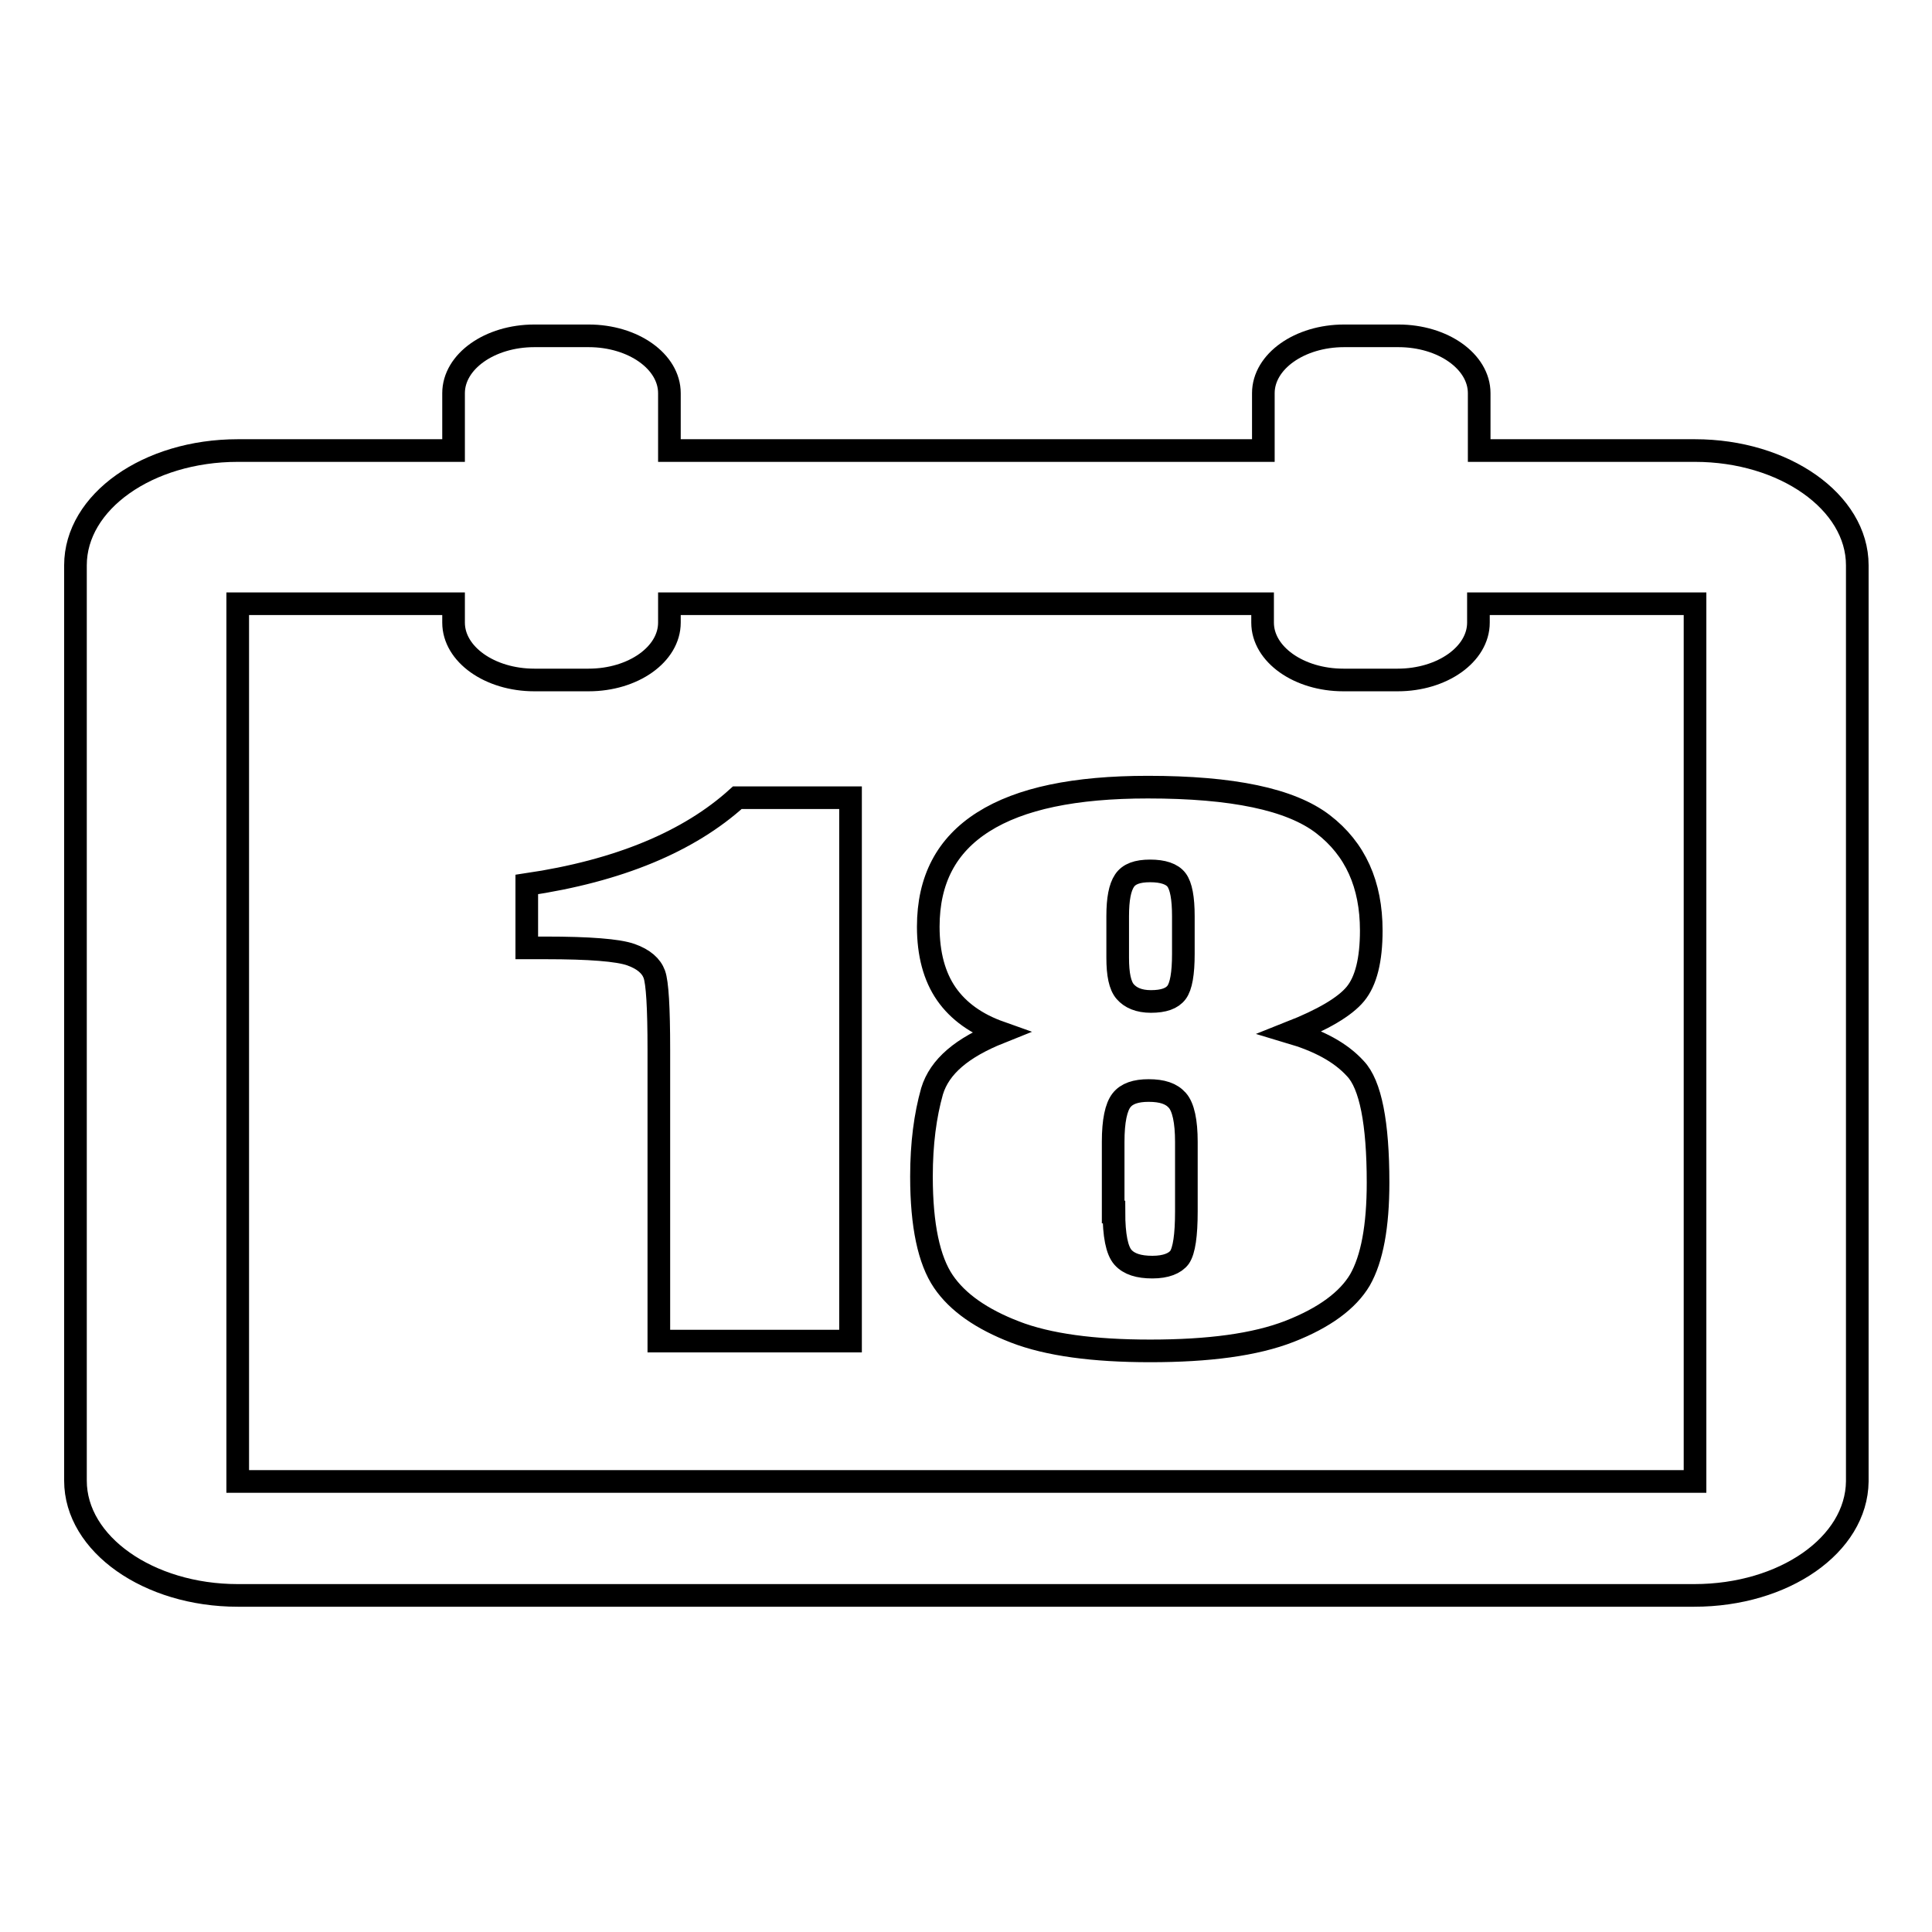
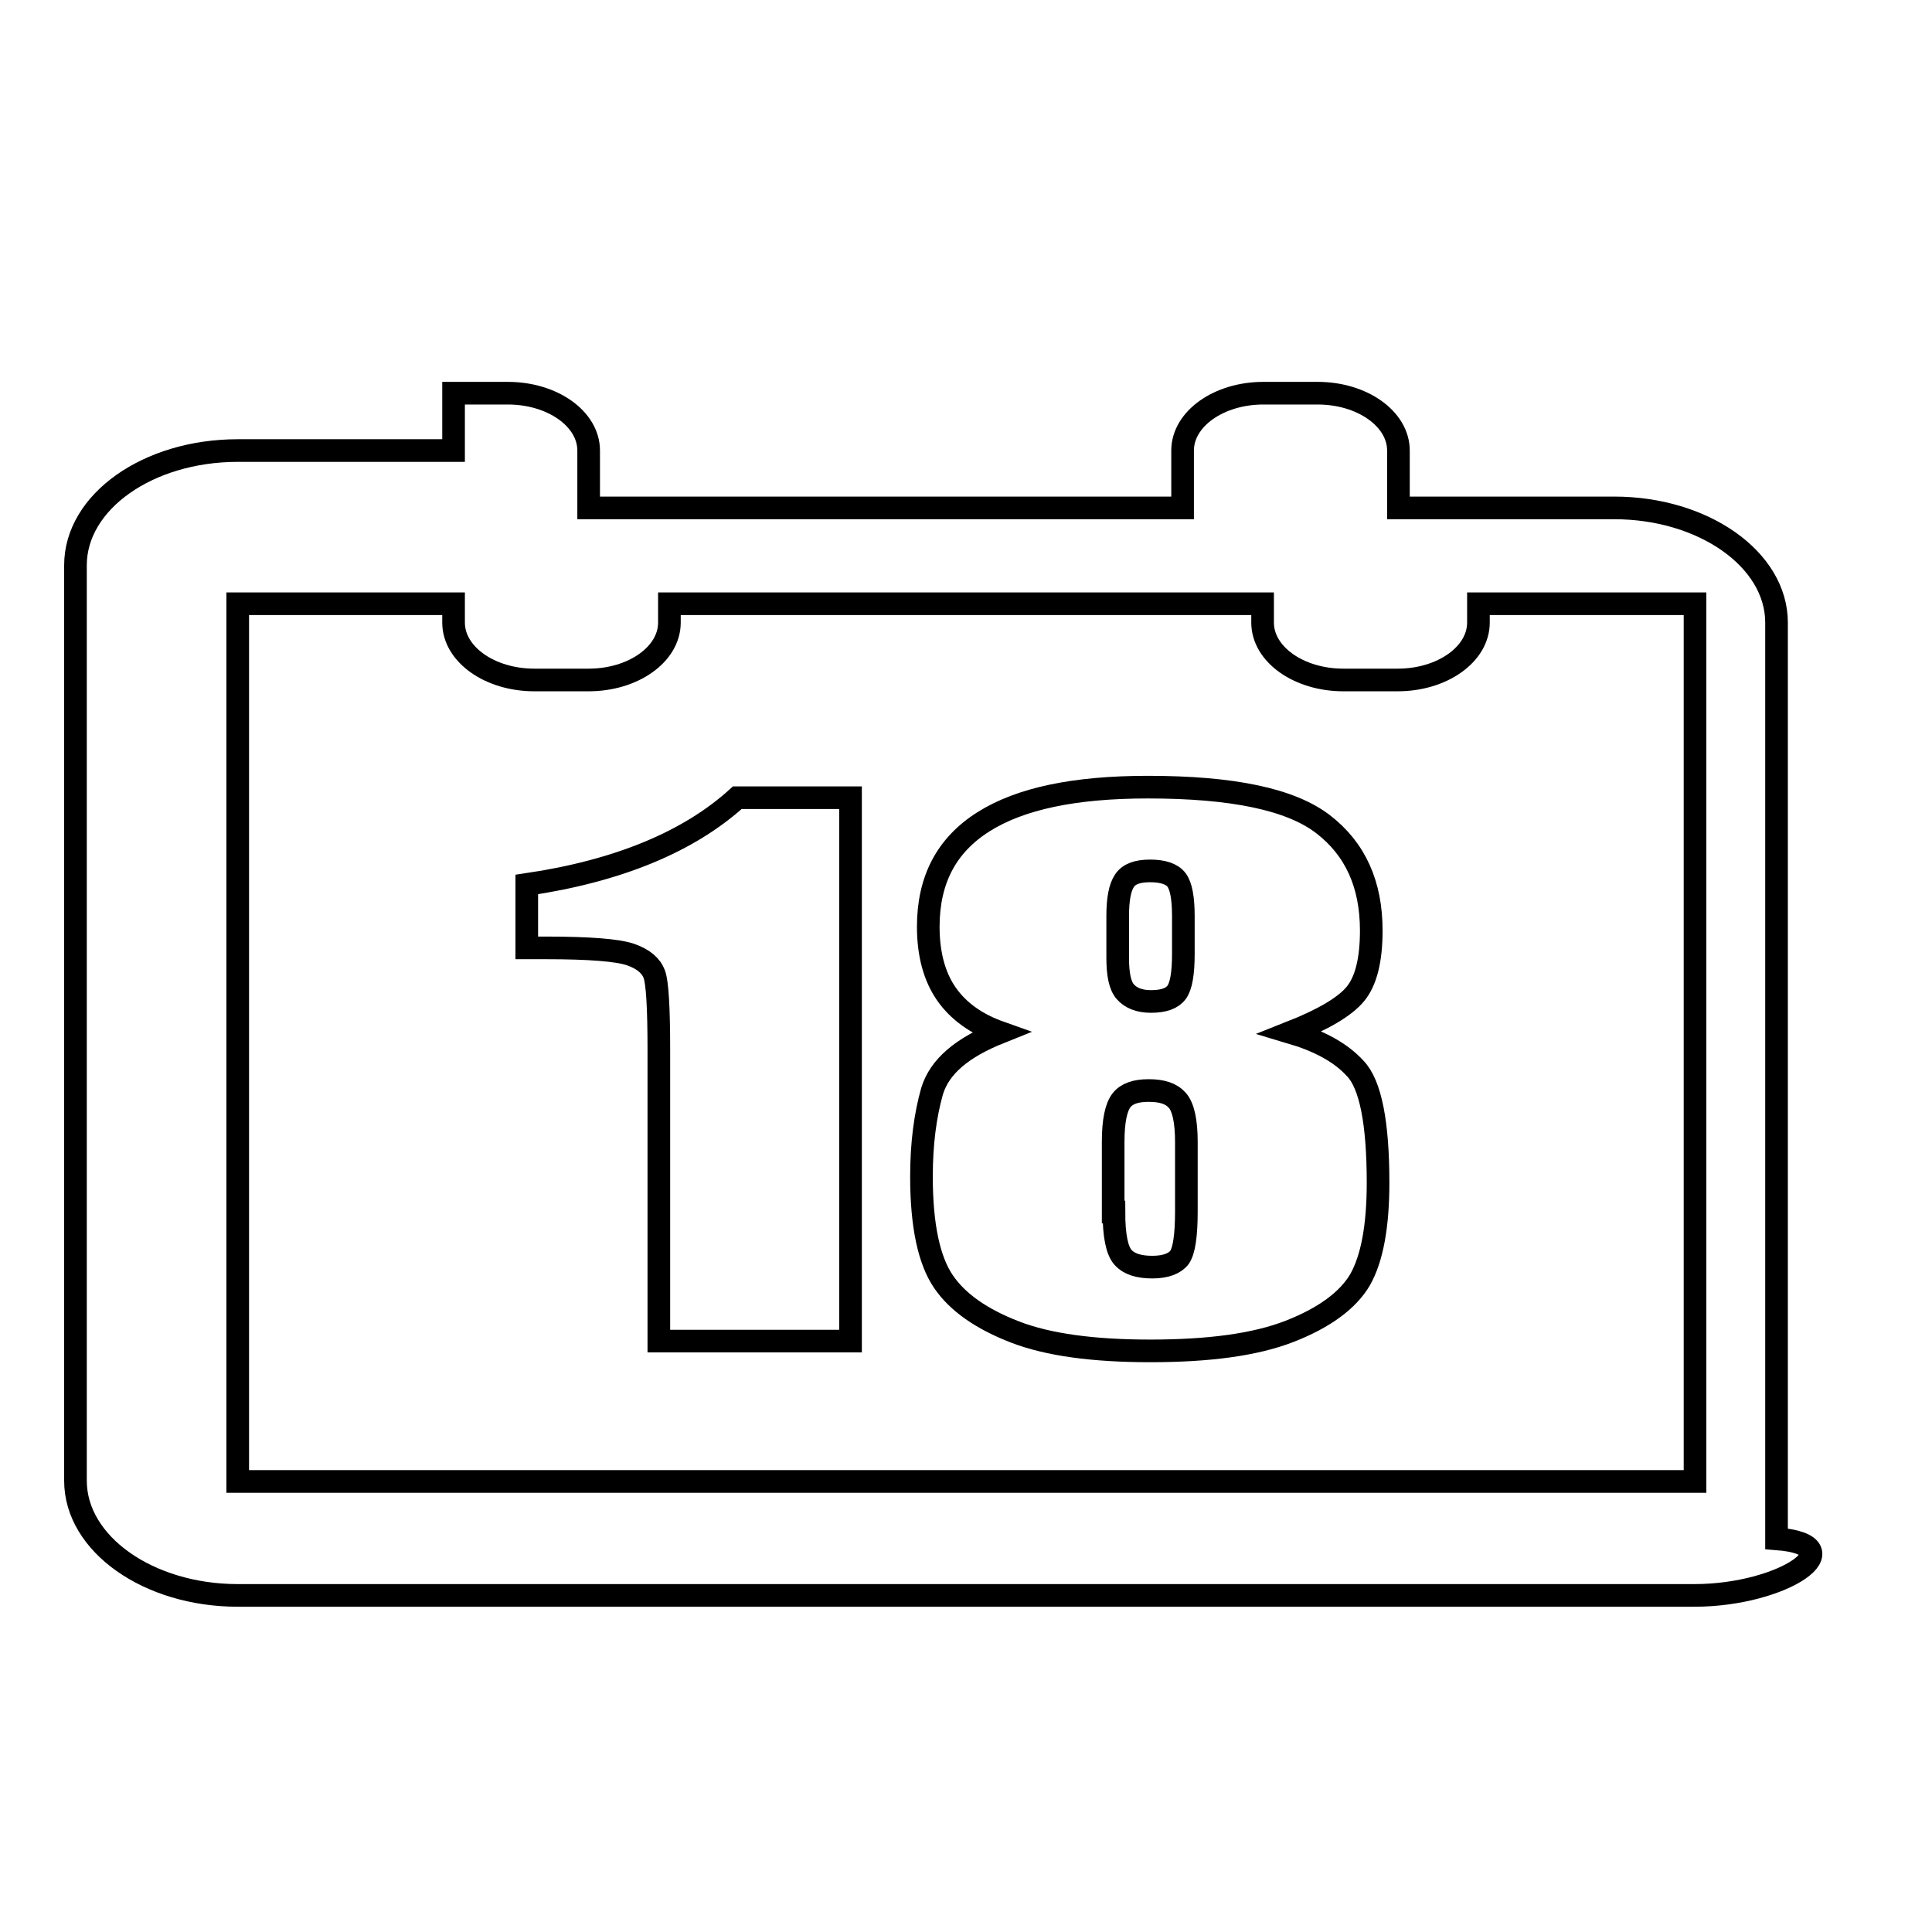
<svg xmlns="http://www.w3.org/2000/svg" version="1.1" x="0px" y="0px" viewBox="0 0 256 256" enable-background="new 0 0 256 256" xml:space="preserve">
  <g>
    <g>
-       <path stroke-width="3" fill-opacity="0" stroke="#000000" d="M224.5,211.4H31.5c-11.8,0-21.5-6.8-21.5-15.2V74.9c0-8.4,9.6-15.2,21.5-15.2h28.6v-7.6c0-4.2,4.8-7.6,10.7-7.6h7.2c5.9,0,10.7,3.4,10.7,7.6v7.6h78.7v-7.6c0-4.2,4.8-7.6,10.7-7.6h7.2c5.9,0,10.7,3.4,10.7,7.6v7.6h28.6c11.8,0,21.5,6.8,21.5,15.2v121.4C246,204.7,236.4,211.4,224.5,211.4z M224.5,80h-28.6v2.5c0,4.2-4.8,7.6-10.7,7.6h-7.2c-5.9,0-10.7-3.4-10.7-7.6V80H88.7v2.5c0,4.2-4.8,7.6-10.7,7.6h-7.2c-5.9,0-10.7-3.4-10.7-7.6V80H31.5v116.3h193.1V80L224.5,80z M97.7,105.7h15v72H87.3v-38.6c0-5.6-0.2-8.9-0.6-10c-0.4-1.1-1.4-2-3.1-2.6s-5.5-0.9-11.3-0.9h-2.5v-8.4C82,115.4,91.3,111.5,97.7,105.7z M132.5,136.8c-3.1-1.1-5.5-2.8-7.1-5.1c-1.6-2.3-2.4-5.3-2.4-8.9c0-6.2,2.4-10.8,7.3-13.9c4.9-3.1,12.1-4.6,21.8-4.6c11.2,0,18.9,1.6,23.2,4.9c4.3,3.3,6.4,8,6.4,14.1c0,3.9-0.7,6.7-2.1,8.4c-1.4,1.7-4.3,3.4-8.6,5.1c3.7,1.1,6.6,2.6,8.6,4.8c2,2.1,3,7.2,3,15.1c0,5.8-0.8,10.1-2.4,12.9c-1.6,2.7-4.7,5-9.3,6.8c-4.6,1.8-10.8,2.6-18.5,2.6c-7.5,0-13.5-0.8-17.9-2.5c-4.4-1.7-7.6-3.9-9.5-6.7c-1.9-2.8-2.9-7.4-2.9-13.9c0-4.4,0.5-8.1,1.4-11.3C124.5,141.3,127.5,138.8,132.5,136.8z M156.8,121.4c0-2.4-0.3-4-0.9-4.8c-0.6-0.8-1.8-1.2-3.5-1.2c-1.7,0-2.8,0.4-3.4,1.3s-0.9,2.4-0.9,4.7v5.5c0,2.2,0.3,3.7,1,4.5c0.7,0.8,1.8,1.3,3.4,1.3c1.7,0,2.8-0.4,3.4-1.2s0.9-2.5,0.9-5.1L156.8,121.4L156.8,121.4z M147.6,160.6c0,3.1,0.4,5.1,1.2,6c0.8,0.9,2.1,1.3,3.9,1.3c1.8,0,3-0.5,3.6-1.3c0.6-0.9,0.9-2.9,0.9-6.1v-9.2c0-2.7-0.4-4.6-1.2-5.5c-0.8-0.9-2-1.3-3.8-1.3c-1.7,0-2.9,0.4-3.6,1.3s-1.1,2.7-1.1,5.5V160.6L147.6,160.6z" />
+       <path stroke-width="3" fill-opacity="0" stroke="#000000" d="M224.5,211.4H31.5c-11.8,0-21.5-6.8-21.5-15.2V74.9c0-8.4,9.6-15.2,21.5-15.2h28.6v-7.6h7.2c5.9,0,10.7,3.4,10.7,7.6v7.6h78.7v-7.6c0-4.2,4.8-7.6,10.7-7.6h7.2c5.9,0,10.7,3.4,10.7,7.6v7.6h28.6c11.8,0,21.5,6.8,21.5,15.2v121.4C246,204.7,236.4,211.4,224.5,211.4z M224.5,80h-28.6v2.5c0,4.2-4.8,7.6-10.7,7.6h-7.2c-5.9,0-10.7-3.4-10.7-7.6V80H88.7v2.5c0,4.2-4.8,7.6-10.7,7.6h-7.2c-5.9,0-10.7-3.4-10.7-7.6V80H31.5v116.3h193.1V80L224.5,80z M97.7,105.7h15v72H87.3v-38.6c0-5.6-0.2-8.9-0.6-10c-0.4-1.1-1.4-2-3.1-2.6s-5.5-0.9-11.3-0.9h-2.5v-8.4C82,115.4,91.3,111.5,97.7,105.7z M132.5,136.8c-3.1-1.1-5.5-2.8-7.1-5.1c-1.6-2.3-2.4-5.3-2.4-8.9c0-6.2,2.4-10.8,7.3-13.9c4.9-3.1,12.1-4.6,21.8-4.6c11.2,0,18.9,1.6,23.2,4.9c4.3,3.3,6.4,8,6.4,14.1c0,3.9-0.7,6.7-2.1,8.4c-1.4,1.7-4.3,3.4-8.6,5.1c3.7,1.1,6.6,2.6,8.6,4.8c2,2.1,3,7.2,3,15.1c0,5.8-0.8,10.1-2.4,12.9c-1.6,2.7-4.7,5-9.3,6.8c-4.6,1.8-10.8,2.6-18.5,2.6c-7.5,0-13.5-0.8-17.9-2.5c-4.4-1.7-7.6-3.9-9.5-6.7c-1.9-2.8-2.9-7.4-2.9-13.9c0-4.4,0.5-8.1,1.4-11.3C124.5,141.3,127.5,138.8,132.5,136.8z M156.8,121.4c0-2.4-0.3-4-0.9-4.8c-0.6-0.8-1.8-1.2-3.5-1.2c-1.7,0-2.8,0.4-3.4,1.3s-0.9,2.4-0.9,4.7v5.5c0,2.2,0.3,3.7,1,4.5c0.7,0.8,1.8,1.3,3.4,1.3c1.7,0,2.8-0.4,3.4-1.2s0.9-2.5,0.9-5.1L156.8,121.4L156.8,121.4z M147.6,160.6c0,3.1,0.4,5.1,1.2,6c0.8,0.9,2.1,1.3,3.9,1.3c1.8,0,3-0.5,3.6-1.3c0.6-0.9,0.9-2.9,0.9-6.1v-9.2c0-2.7-0.4-4.6-1.2-5.5c-0.8-0.9-2-1.3-3.8-1.3c-1.7,0-2.9,0.4-3.6,1.3s-1.1,2.7-1.1,5.5V160.6L147.6,160.6z" />
    </g>
  </g>
</svg>